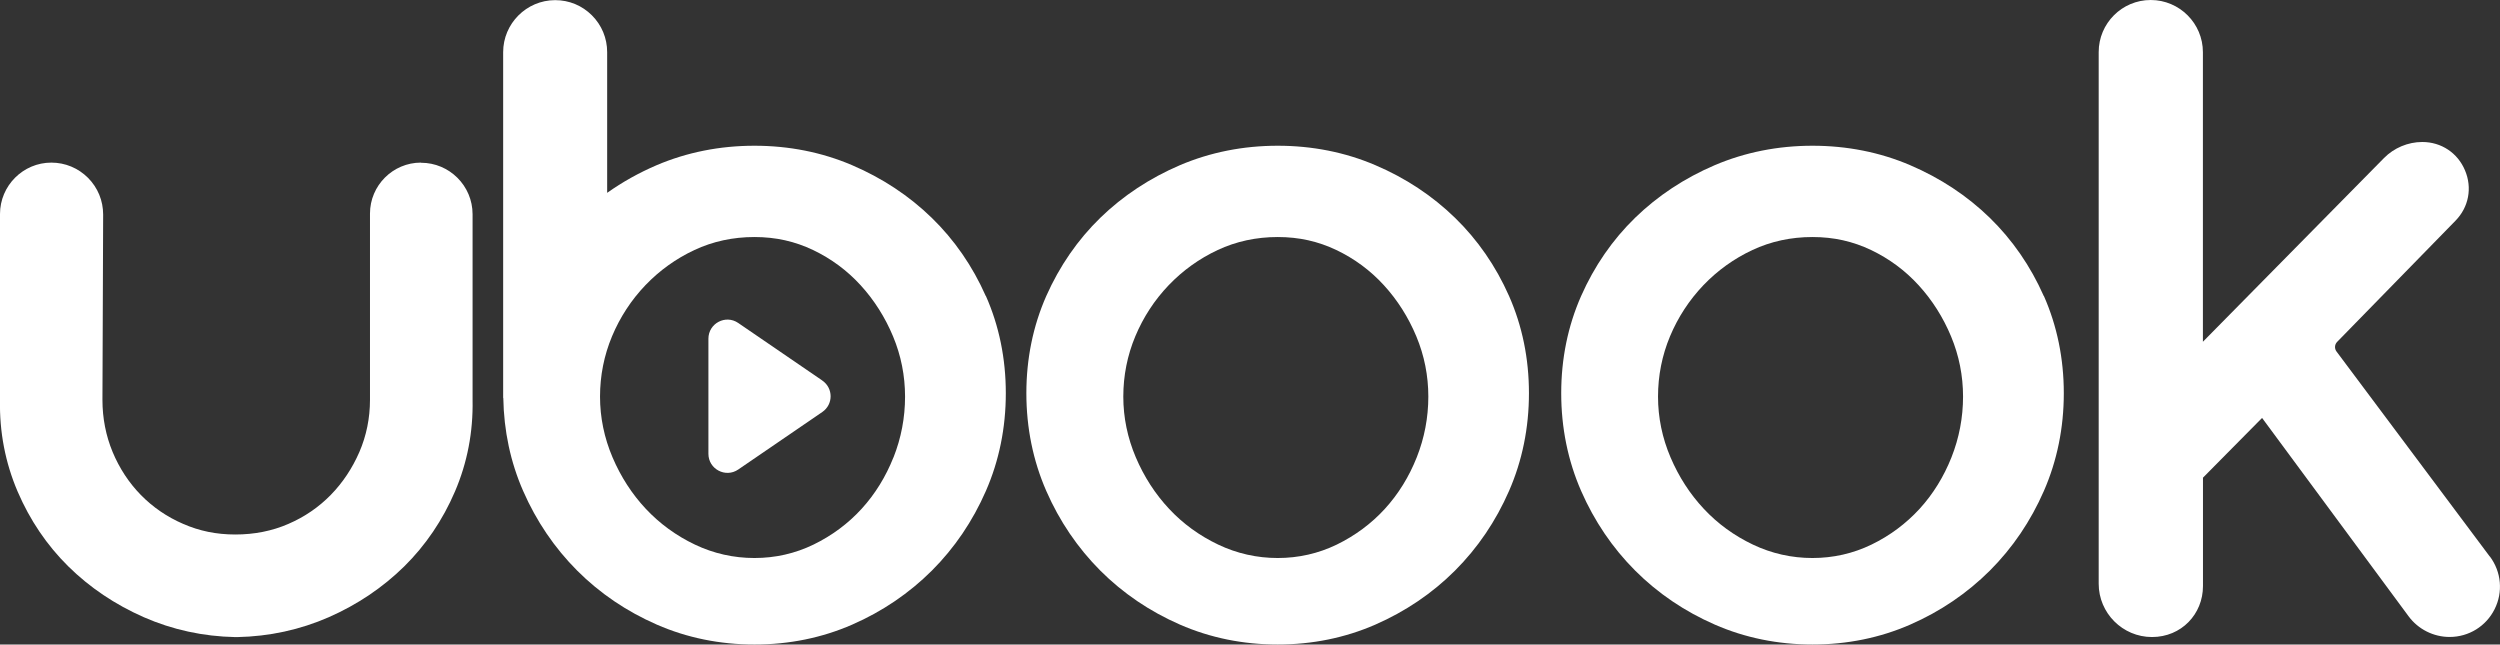
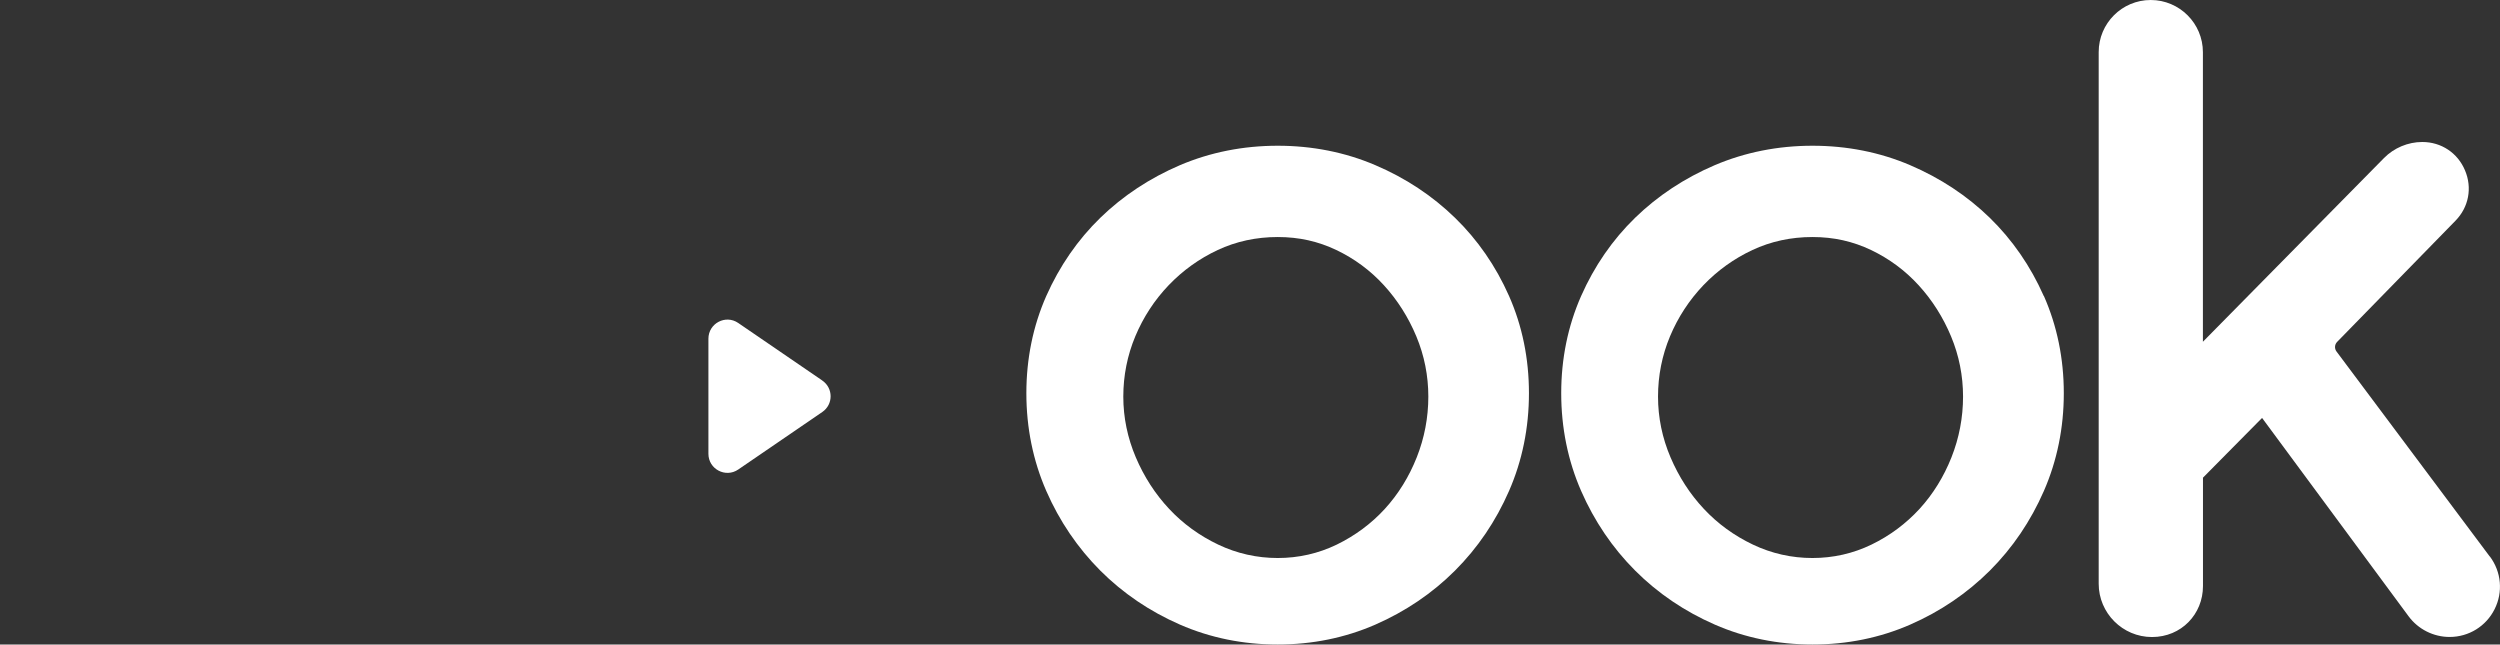
<svg xmlns="http://www.w3.org/2000/svg" width="3972" height="1024" viewBox="0 0 3972 1024">
  <rect x="0" y="0" width="3972" height="1024" fill="#333333" stroke="none" />
  <title />
  <g id="icomoon-ignore" />
-   <path fill="#fff" d="M668.831 258.356c-44.649 0-80.996 36.347-80.996 80.996v295.937c0 29.167-5.721 56.989-16.827 82.791-11.218 25.802-26.475 48.799-45.434 68.207s-41.62 35.001-67.422 46.107c-25.69 11.218-54.072 16.827-84.249 16.827s-57.101-5.609-82.791-16.827c-25.802-11.106-48.463-26.699-67.422-46.107s-33.991-42.405-44.761-68.207c-10.657-25.69-16.154-53.623-16.154-82.791l1.122-294.254c0-22.1-8.414-42.741-24.007-58.447-15.593-15.593-36.235-24.231-58.335-24.231-44.873 0-81.557 36.684-81.557 81.781v295.039c-1.010 51.043 8.414 99.954 27.933 145.613 19.52 45.546 46.668 85.595 80.659 119.138s74.265 60.578 119.811 80.659c45.546 19.968 94.457 30.626 145.5 31.635h3.029c50.931-1.010 99.954-11.667 145.5-31.635 45.434-19.968 85.707-47.117 119.811-80.659 33.991-33.543 61.139-73.592 80.659-119.138s28.943-94.457 27.933-145.5v-294.927c0-45.097-36.684-81.781-81.893-81.781z" />
  <path fill="#fff" d="M1306.475 604.55l-133.609-91.429c-20.081-13.798-47.341 0.673-47.341 25.017v182.857c0 24.344 27.26 38.703 47.341 25.017l133.609-91.429c17.613-12.004 17.613-37.918 0-49.921z" />
-   <path fill="#fff" d="M1566.177 470.268c-20.978-47.453-49.921-89.297-85.932-124.298s-78.528-63.046-126.542-83.576c-48.014-20.529-100.291-30.85-155.148-30.85s-107.134 10.433-155.148 30.85c-28.27 12.116-54.521 26.812-78.752 43.975v-223.579c0-22.1-8.638-42.854-24.231-58.447s-36.235-24.119-58.335-24.119h-0.224c-45.434 0.112-82.454 37.245-82.454 82.678v549.357h0.224c0.897 52.277 11.443 101.974 31.523 147.744 20.978 48.014 49.921 90.531 85.819 126.542 36.011 36.011 78.528 64.841 126.542 85.819s100.179 31.635 155.26 31.635 107.246-10.657 155.26-31.635c48.014-20.978 90.531-49.921 126.542-85.819 36.011-36.011 64.841-78.528 85.819-126.542s31.635-100.179 31.635-155.26-10.657-107.022-31.635-154.475zM1419.555 726.605c-12.228 30.85-29.28 58.447-50.706 81.893s-47.117 42.517-76.396 56.764c-29.167 14.135-60.691 21.315-93.784 21.315s-64.954-7.18-94.57-21.315c-29.728-14.135-55.979-33.318-77.967-56.764s-39.825-51.043-52.95-81.893c-13.125-30.85-19.856-63.271-19.856-96.477s6.394-65.514 19.071-95.804c12.677-30.289 30.514-57.662 52.95-81.108s48.687-42.293 77.967-55.979c29.167-13.686 61.252-20.642 95.355-20.642s64.393 6.955 93.111 20.642c28.719 13.686 54.184 32.533 75.611 55.979s38.815 50.819 51.492 81.22c12.677 30.401 19.071 62.598 19.071 95.804s-6.17 65.739-18.398 96.589z" />
  <path fill="#fff" d="M2397.56 470.268c-20.978-47.453-49.921-89.297-85.932-124.298s-78.528-63.159-126.542-83.576c-48.014-20.529-100.291-30.85-155.148-30.85s-107.134 10.433-155.148 30.85c-47.902 20.529-90.531 48.575-126.542 83.576s-64.841 76.845-85.932 124.298c-20.978 47.565-31.635 99.506-31.635 154.475s10.657 107.246 31.635 155.26c20.978 48.014 49.921 90.531 85.819 126.542 36.011 36.011 78.528 64.841 126.542 85.819s100.179 31.635 155.26 31.635 107.246-10.657 155.26-31.635c47.902-20.978 90.531-49.809 126.542-85.819s64.841-78.528 85.819-126.542c20.978-48.014 31.635-100.179 31.635-155.26s-10.657-107.022-31.635-154.475zM2269.336 630.016c0 33.206-6.17 65.739-18.398 96.589s-29.28 58.447-50.706 81.893c-21.427 23.446-47.229 42.517-76.396 56.764-29.167 14.135-60.803 21.315-93.784 21.315s-64.954-7.18-94.57-21.315c-29.728-14.135-55.979-33.206-77.967-56.764-21.988-23.446-39.825-51.043-52.95-81.893s-19.856-63.271-19.856-96.477 6.394-65.514 19.071-95.804c12.677-30.289 30.514-57.662 52.95-81.108s48.687-42.293 77.967-55.979c29.167-13.686 61.252-20.642 95.355-20.642s64.393 6.955 93.111 20.642c28.719 13.686 54.184 32.533 75.611 55.979 21.539 23.558 38.815 50.819 51.492 81.22s19.071 62.598 19.071 95.804z" />
  <path fill="#fff" d="M3247.117 470.268c-20.978-47.453-49.921-89.297-85.819-124.298-36.011-35.001-78.528-63.046-126.542-83.576s-100.291-30.85-155.148-30.85-107.134 10.433-155.148 30.85c-48.014 20.529-90.531 48.575-126.542 83.576s-64.841 76.845-85.819 124.298c-20.978 47.565-31.635 99.506-31.635 154.475s10.657 107.246 31.635 155.26c20.978 47.902 49.809 90.531 85.819 126.542s78.528 64.841 126.542 85.819c48.014 20.978 100.179 31.635 155.26 31.635s107.246-10.657 155.26-31.635c48.014-20.978 90.531-49.921 126.542-85.819 36.011-36.011 64.841-78.528 85.819-126.542s31.635-100.291 31.635-155.26-10.657-106.91-31.635-154.475zM3118.892 630.016c0 33.206-6.17 65.739-18.398 96.589s-29.28 58.447-50.706 81.893c-21.539 23.446-47.229 42.629-76.396 56.764s-60.803 21.315-93.784 21.315-64.954-7.18-94.57-21.315c-29.728-14.135-55.979-33.206-77.967-56.764-21.988-23.446-39.825-51.043-52.95-81.893-13.125-30.738-19.856-63.271-19.856-96.477s6.394-65.514 19.071-95.804c12.677-30.289 30.514-57.55 52.95-81.108 22.436-23.446 48.687-42.293 77.967-55.979 29.167-13.686 61.252-20.642 95.355-20.642s64.393 6.955 93.111 20.642c28.719 13.686 54.184 32.533 75.611 55.979 21.539 23.558 38.815 50.819 51.492 81.22s19.071 62.598 19.071 95.804z" />
  <path fill="#fff" d="M3955.772 884.221l-243.548-325.777c-3.478-4.712-3.029-11.106 1.010-15.257l188.018-192.505c21.090-21.539 26.924-52.165 15.145-79.986-11.667-27.821-37.693-45.097-67.87-45.097-22.661 0-44.873 9.311-60.803 25.465l-287.748 291.898v-460.060c0-45.77-37.245-82.903-82.903-82.903s-82.678 37.132-82.678 82.678v844.733c0 46.668 38.030 84.698 84.698 84.698s80.996-36.347 80.996-80.996v-172.2l93.897-94.906 232.778 315.12c15.257 20.642 39.6 32.869 65.178 32.869 30.401 0 57.886-16.94 71.46-44.088 13.686-27.26 10.77-59.232-7.404-83.688z" />
</svg>